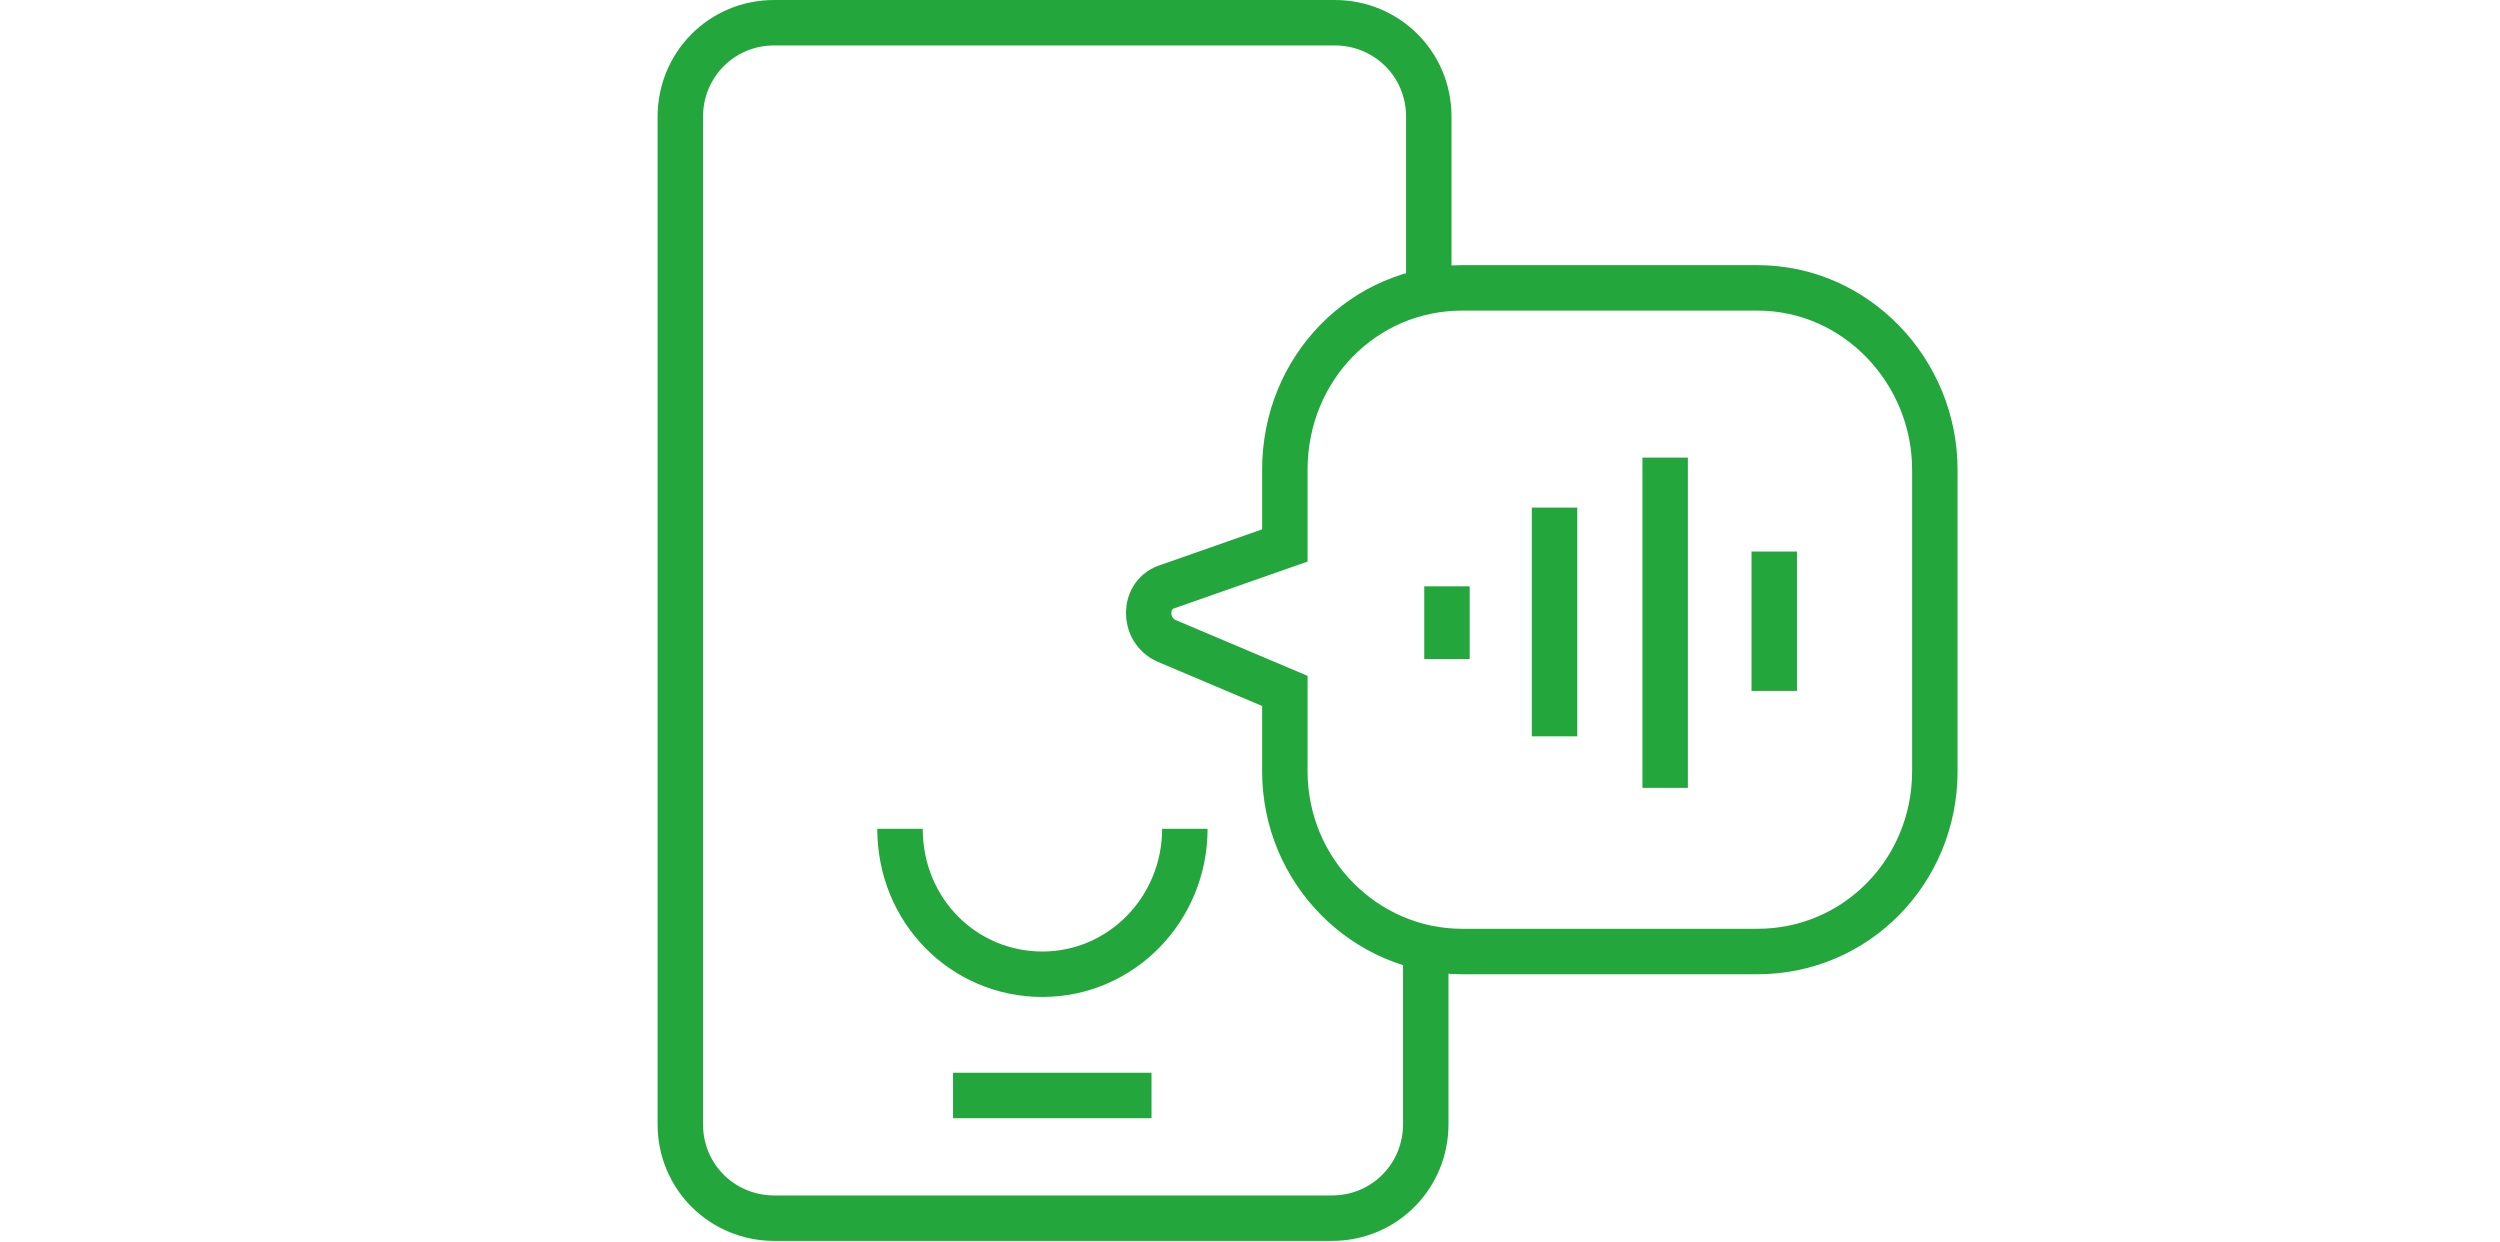
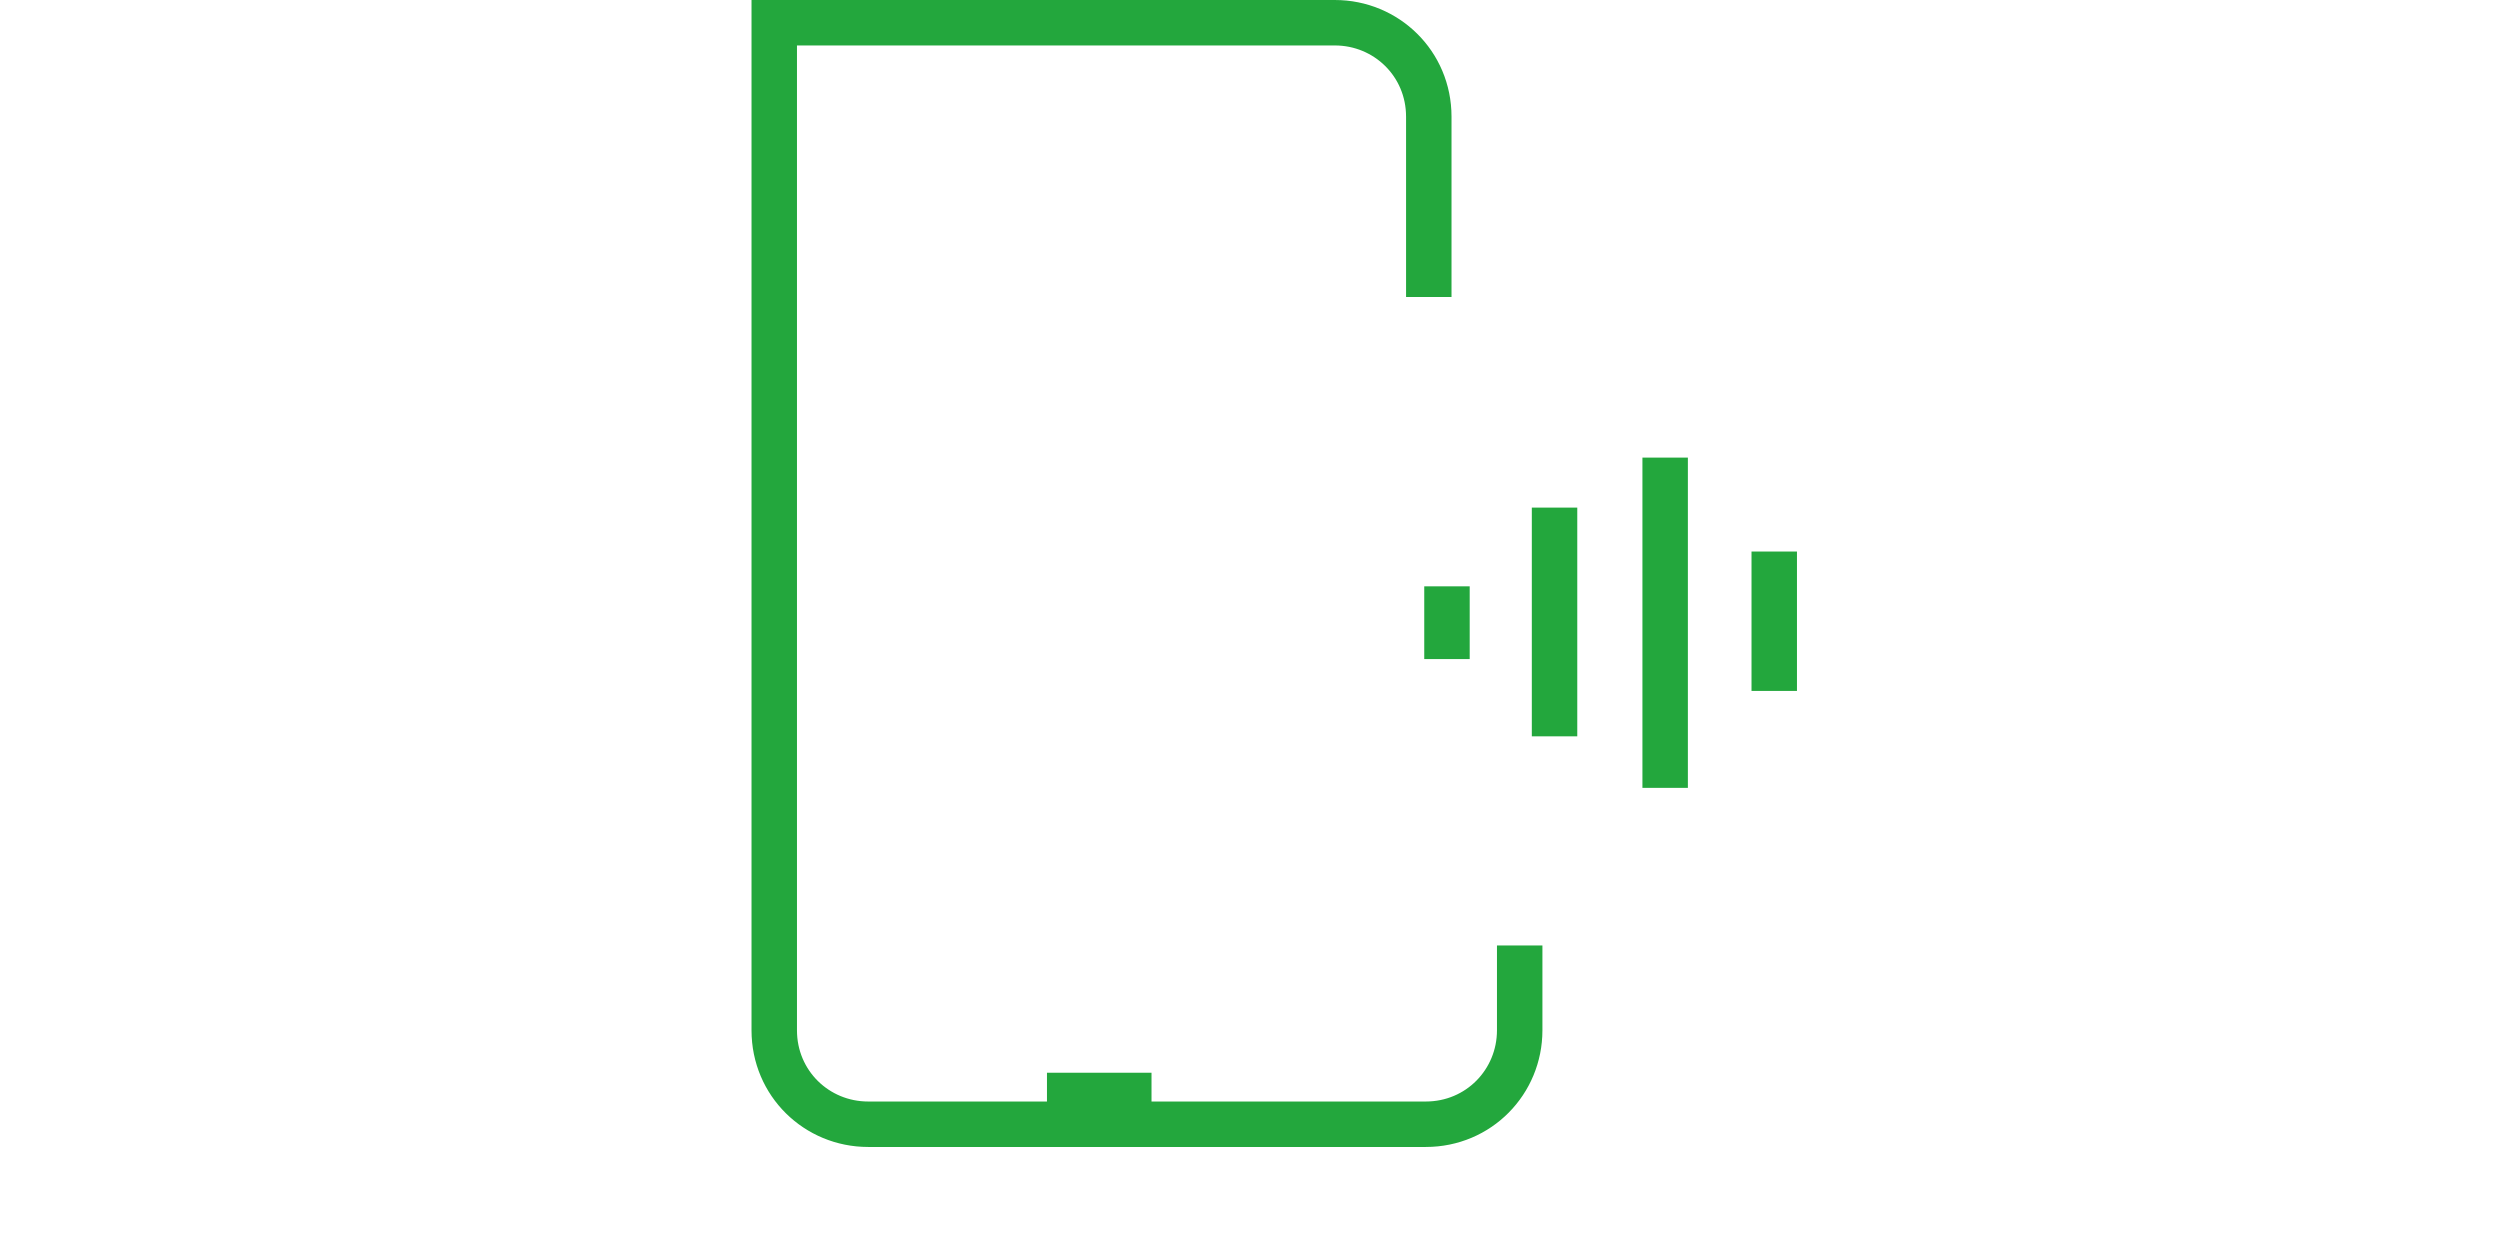
<svg xmlns="http://www.w3.org/2000/svg" xml:space="preserve" viewBox="0 0 165 82">
-   <path fill="none" stroke="#23A73D" stroke-miterlimit="10" stroke-width="3" d="M94.3 19.6V7.7c0-3.5-2.8-6.2-6.2-6.2h-37c-3.5 0-6.2 2.8-6.2 6.2v66.5c0 3.5 2.8 6.2 6.2 6.2h36.8c3.5 0 6.2-2.8 6.2-6.2V62.4m-31.2 9.9H76m41.1-35.9v9.2m-7.2-15.4V52m-7.3-18.5v15.1m-7.1-9.9v4.8" />
-   <path fill="none" stroke="#23A73D" stroke-miterlimit="10" stroke-width="3" d="M78.2 54.7c0 5.3-4.2 9.6-9.4 9.6s-9.4-4.2-9.4-9.6M116 19H96.5c-6.5 0-11.7 5.3-11.7 12v5l-7.7 2.7c-1.7.5-1.7 2.9-.1 3.6l7.8 3.3v5.3c0 6.6 5.3 11.9 11.7 11.9H116c6.5 0 11.7-5.3 11.7-11.9V31c0-6.5-5.2-12-11.7-12z" />
+   <path fill="none" stroke="#23A73D" stroke-miterlimit="10" stroke-width="3" d="M94.3 19.6V7.7c0-3.5-2.8-6.2-6.2-6.2h-37v66.5c0 3.5 2.8 6.2 6.2 6.2h36.8c3.5 0 6.2-2.8 6.2-6.2V62.4m-31.2 9.9H76m41.1-35.9v9.2m-7.2-15.4V52m-7.3-18.5v15.1m-7.1-9.9v4.8" />
</svg>